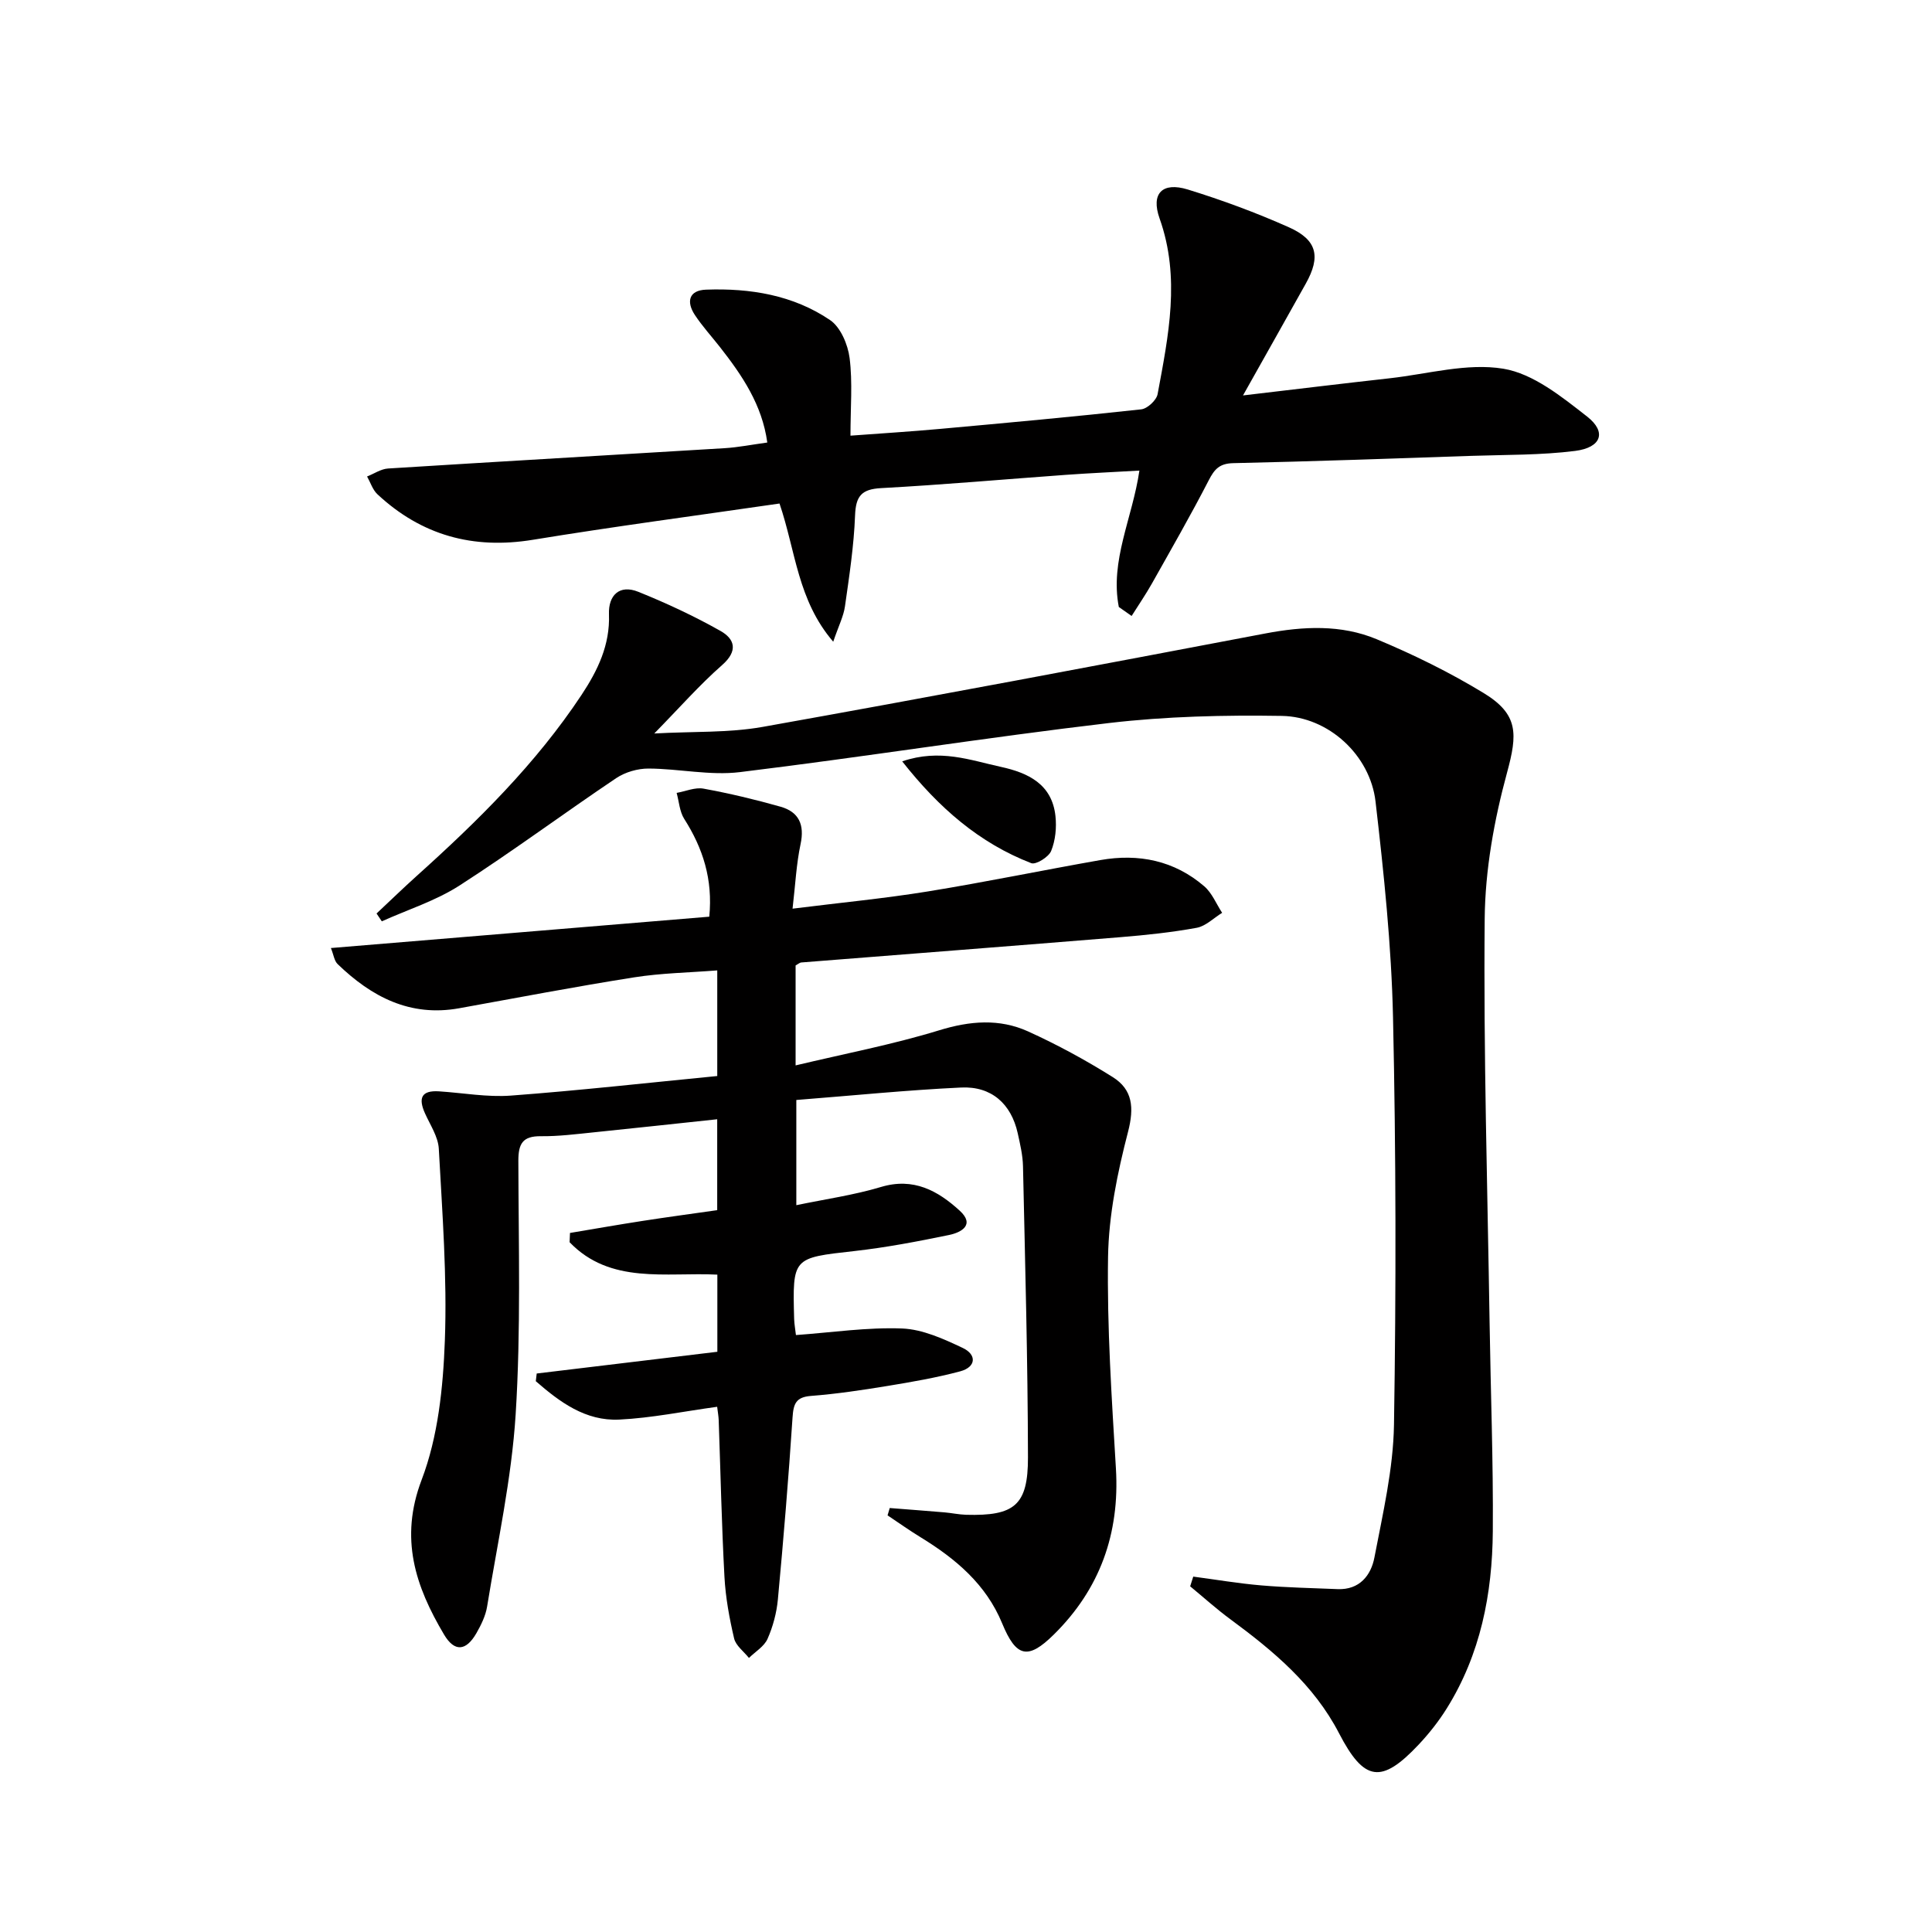
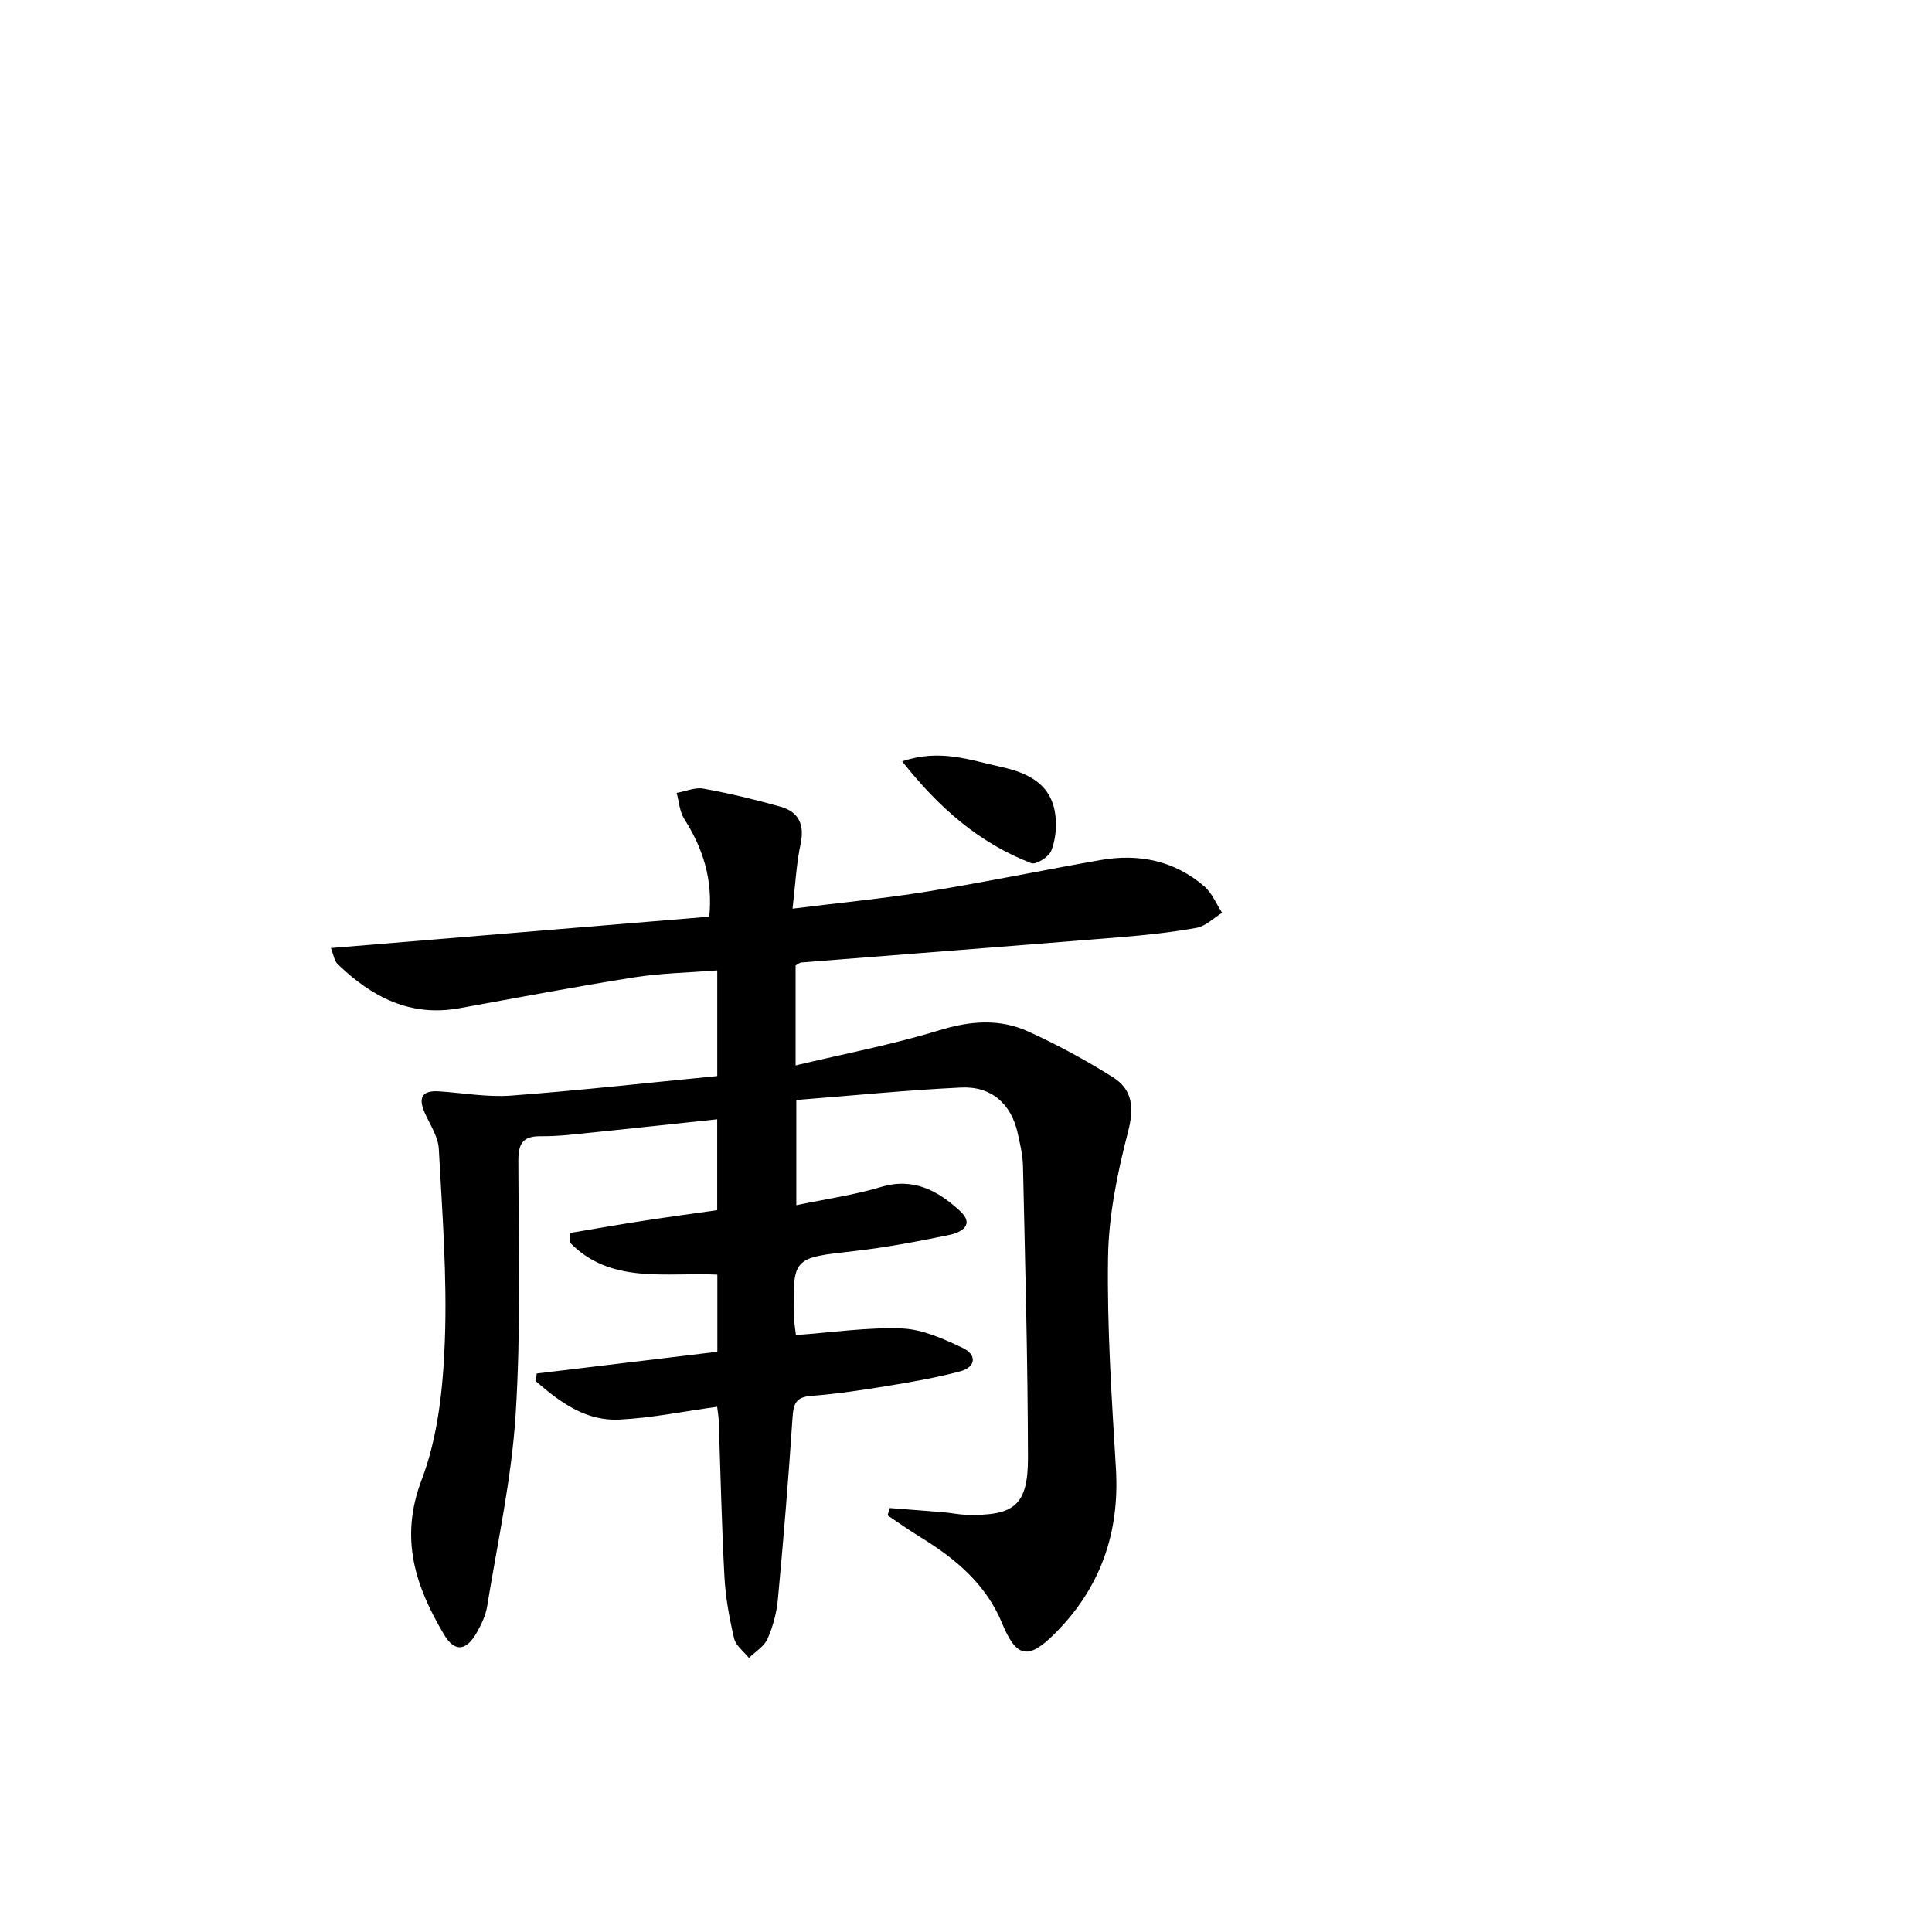
<svg xmlns="http://www.w3.org/2000/svg" enable-background="new 0 0 400 400" viewBox="0 0 400 400">
  <g fill="#010000">
    <path d="m164.79 276.41c7.49-.54 14.77-1.64 21.99-1.36 4.25.17 8.6 2.16 12.57 4.04 2.89 1.37 2.77 3.94-.55 4.83-4.94 1.32-10.02 2.2-15.08 3.03-5.24.86-10.52 1.65-15.81 2.06-3.12.24-3.63 1.62-3.82 4.42-.83 12.59-1.87 25.17-3.04 37.73-.26 2.77-1.02 5.61-2.14 8.15-.7 1.58-2.53 2.65-3.85 3.95-1.06-1.34-2.72-2.54-3.07-4.04-.98-4.18-1.77-8.48-2-12.76-.58-10.8-.81-21.61-1.19-32.42-.03-.81-.18-1.62-.32-2.78-6.88.94-13.54 2.32-20.25 2.65-7.01.35-12.36-3.65-17.3-7.95.06-.53.13-1.06.19-1.59 12.39-1.49 24.78-2.98 37.4-4.5 0-5.45 0-10.55 0-15.97-10.65-.53-22.13 2.08-30.59-6.71.03-.64.05-1.28.08-1.92 4.98-.83 9.95-1.71 14.94-2.48 5.07-.79 10.16-1.47 15.54-2.24 0-6.21 0-12.29 0-18.82-8.57.91-17.07 1.84-25.58 2.71-3.64.37-7.29.84-10.93.8-3.78-.04-4.67 1.55-4.66 5.14.04 17.49.54 35.03-.56 52.46-.84 13.33-3.76 26.54-5.91 39.78-.31 1.91-1.24 3.81-2.22 5.52-2.13 3.7-4.52 3.95-6.7.27-5.91-9.96-9.27-19.86-4.63-32.04 3.4-8.93 4.44-19.09 4.8-28.77.49-13.22-.53-26.51-1.25-39.75-.13-2.49-1.77-4.92-2.85-7.32-1.4-3.1-.85-4.82 2.89-4.58 4.97.32 9.99 1.25 14.91.88 14.19-1.06 28.34-2.65 42.7-4.05 0-7.87 0-14.46 0-21.87-5.81.46-11.57.55-17.21 1.44-12.11 1.91-24.16 4.22-36.23 6.4-10.16 1.83-18.14-2.37-25.15-9.14-.71-.68-.84-1.95-1.4-3.33 26.46-2.19 52.38-4.34 78.34-6.49.76-7.77-1.33-14.19-5.19-20.25-.96-1.51-1.07-3.57-1.57-5.38 1.86-.33 3.83-1.2 5.57-.88 5.36.98 10.69 2.25 15.94 3.74 3.79 1.07 5.01 3.71 4.15 7.74-.88 4.13-1.08 8.42-1.66 13.37 9.97-1.25 19.02-2.11 27.97-3.56 11.95-1.94 23.82-4.4 35.75-6.5 7.94-1.4 15.32.09 21.52 5.43 1.61 1.39 2.49 3.64 3.7 5.49-1.75 1.07-3.38 2.75-5.26 3.1-5.21.95-10.5 1.51-15.78 1.94-22.03 1.8-44.07 3.49-66.11 5.24-.29.02-.57.29-1.16.62v20.69c10.19-2.43 20.11-4.32 29.7-7.26 6.4-1.97 12.49-2.47 18.45.23 6.03 2.74 11.9 5.93 17.51 9.45 4.13 2.59 4.46 6.33 3.17 11.32-2.19 8.45-4 17.24-4.14 25.91-.23 14.6.76 29.24 1.63 43.84.8 13.46-3.31 24.92-12.85 34.34-5.4 5.34-7.82 4.69-10.71-2.32-3.34-8.1-9.64-13.38-16.87-17.81-2.34-1.43-4.57-3.02-6.85-4.54.15-.51.3-1.02.45-1.52 3.79.3 7.57.58 11.35.9 1.49.13 2.96.45 4.45.5 10.01.27 12.84-1.94 12.82-11.89-.04-20.09-.59-40.18-1.03-60.27-.05-2.3-.6-4.61-1.1-6.87-1.35-6.04-5.41-9.73-11.71-9.43-11.26.53-22.48 1.67-34.12 2.58v21.78c5.99-1.25 11.89-2.08 17.53-3.77 6.73-2.02 11.77.77 16.3 4.91 3.22 2.94.31 4.51-2.2 5.03-6.5 1.34-13.04 2.59-19.63 3.33-12.77 1.43-12.8 1.28-12.45 14.09.04 1.08.25 2.21.37 3.3z" />
-     <path d="m77.96 189.13c2.75-2.57 5.45-5.2 8.25-7.72 12.66-11.37 24.74-23.27 34.2-37.55 3.33-5.04 5.91-10.32 5.67-16.7-.14-3.9 2.16-6.21 6.08-4.63 5.81 2.34 11.53 5.01 16.98 8.08 3.01 1.69 3.71 4.15.36 7.09-4.69 4.12-8.84 8.86-14.04 14.16 8.08-.45 15.39-.11 22.42-1.36 34.75-6.2 69.43-12.77 104.11-19.35 7.85-1.49 15.67-1.88 23.03 1.19 7.62 3.18 15.12 6.86 22.16 11.15 7.26 4.42 7 8.5 4.84 16.46-2.67 9.81-4.54 20.16-4.63 30.29-.26 27.79.58 55.59 1.01 83.39.22 14.47.78 28.94.67 43.41-.1 12.94-2.54 25.47-9.54 36.68-1.66 2.66-3.65 5.18-5.8 7.47-7.73 8.22-11.3 7.68-16.5-2.34-5.21-10.06-13.61-17.05-22.51-23.61-2.88-2.12-5.54-4.53-8.31-6.81.21-.67.42-1.34.64-2.01 4.7.62 9.38 1.42 14.09 1.82 5.25.45 10.52.55 15.79.77 4.56.19 6.93-2.87 7.63-6.56 1.74-9.1 3.9-18.29 4.05-27.48.45-28.11.42-56.23-.2-84.34-.33-14.91-1.9-29.83-3.62-44.67-1.11-9.61-9.74-17.58-19.41-17.74-11.91-.19-23.92.09-35.73 1.47-25.53 3-50.94 7.06-76.47 10.17-6.17.75-12.59-.71-18.9-.74-2.24-.01-4.82.73-6.68 1.97-10.9 7.32-21.46 15.17-32.5 22.27-4.91 3.15-10.68 4.97-16.05 7.39-.35-.53-.72-1.07-1.09-1.62z" />
-     <path d="m161.39 104.25c-17.28 2.51-34.23 4.75-51.08 7.51-12.39 2.02-23.05-.93-32.17-9.43-.99-.93-1.44-2.44-2.14-3.68 1.45-.57 2.87-1.56 4.34-1.65 23.23-1.46 46.47-2.79 69.7-4.21 2.8-.17 5.57-.73 8.82-1.17-1.07-7.82-5.2-13.89-9.79-19.75-1.74-2.22-3.67-4.33-5.22-6.68-1.78-2.71-1.25-5.09 2.33-5.22 9.12-.33 18.03 1.11 25.68 6.3 2.17 1.47 3.68 5.05 4.04 7.84.64 5.06.18 10.26.18 16.09 6.44-.48 12.49-.85 18.53-1.4 13.9-1.26 27.8-2.53 41.67-4.05 1.27-.14 3.16-1.89 3.39-3.15 2.24-12.07 4.77-24.12.41-36.37-1.84-5.18.57-7.61 5.82-6 7.11 2.19 14.14 4.79 20.94 7.82 5.88 2.62 6.64 6.08 3.51 11.67-4.12 7.37-8.26 14.72-13 23.15 10.87-1.28 20.65-2.47 30.44-3.56 7.84-.88 15.95-3.21 23.46-1.97 6.19 1.02 12.09 5.8 17.34 9.9 4.11 3.21 2.96 6.43-2.49 7.12-7.06.89-14.26.78-21.4 1.02-16.45.56-32.9 1.15-49.35 1.51-2.86.06-3.91 1.24-5.1 3.56-3.72 7.22-7.77 14.27-11.75 21.35-1.3 2.3-2.8 4.49-4.21 6.73-.88-.62-1.77-1.24-2.65-1.86-1.87-9.58 2.82-18.4 4.26-28.24-5.17.3-10.19.52-15.19.88-12.76.92-25.52 2.06-38.29 2.75-4.09.22-5.24 1.68-5.39 5.67-.24 6.29-1.2 12.56-2.09 18.81-.29 2.05-1.3 4-2.43 7.32-7.39-8.61-7.74-18.68-11.12-28.61z" />
+     <path d="m77.96 189.13z" />
    <path d="m186.79 157.63c7.84-2.67 14.11-.23 20.42 1.14 5.66 1.23 10.6 3.58 11.31 10.18.26 2.38 0 5.04-.89 7.23-.51 1.26-3.16 2.9-4.12 2.53-10.75-4.17-19.1-11.41-26.72-21.08z" />
  </g>
</svg>